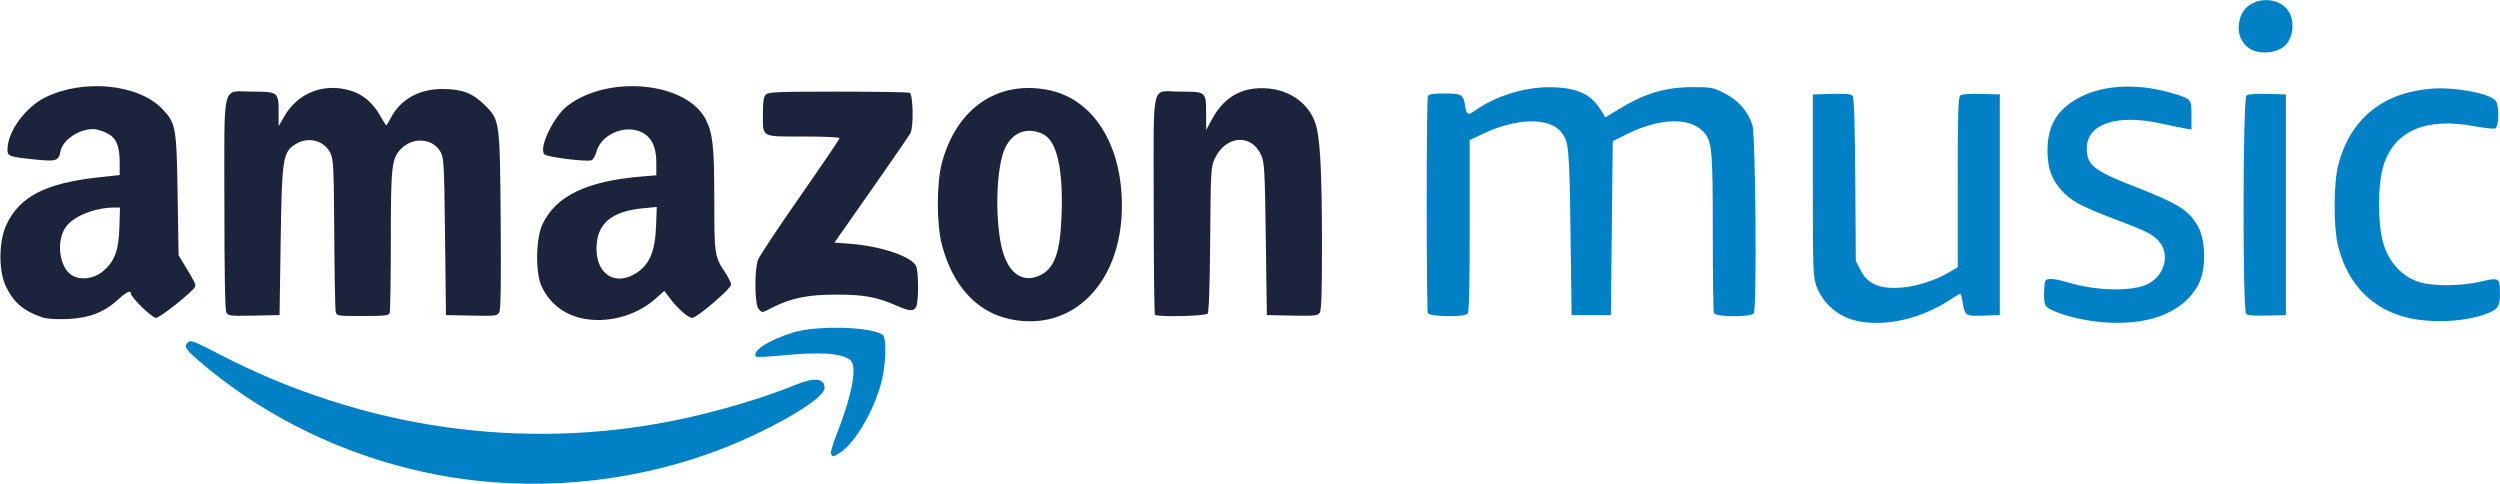
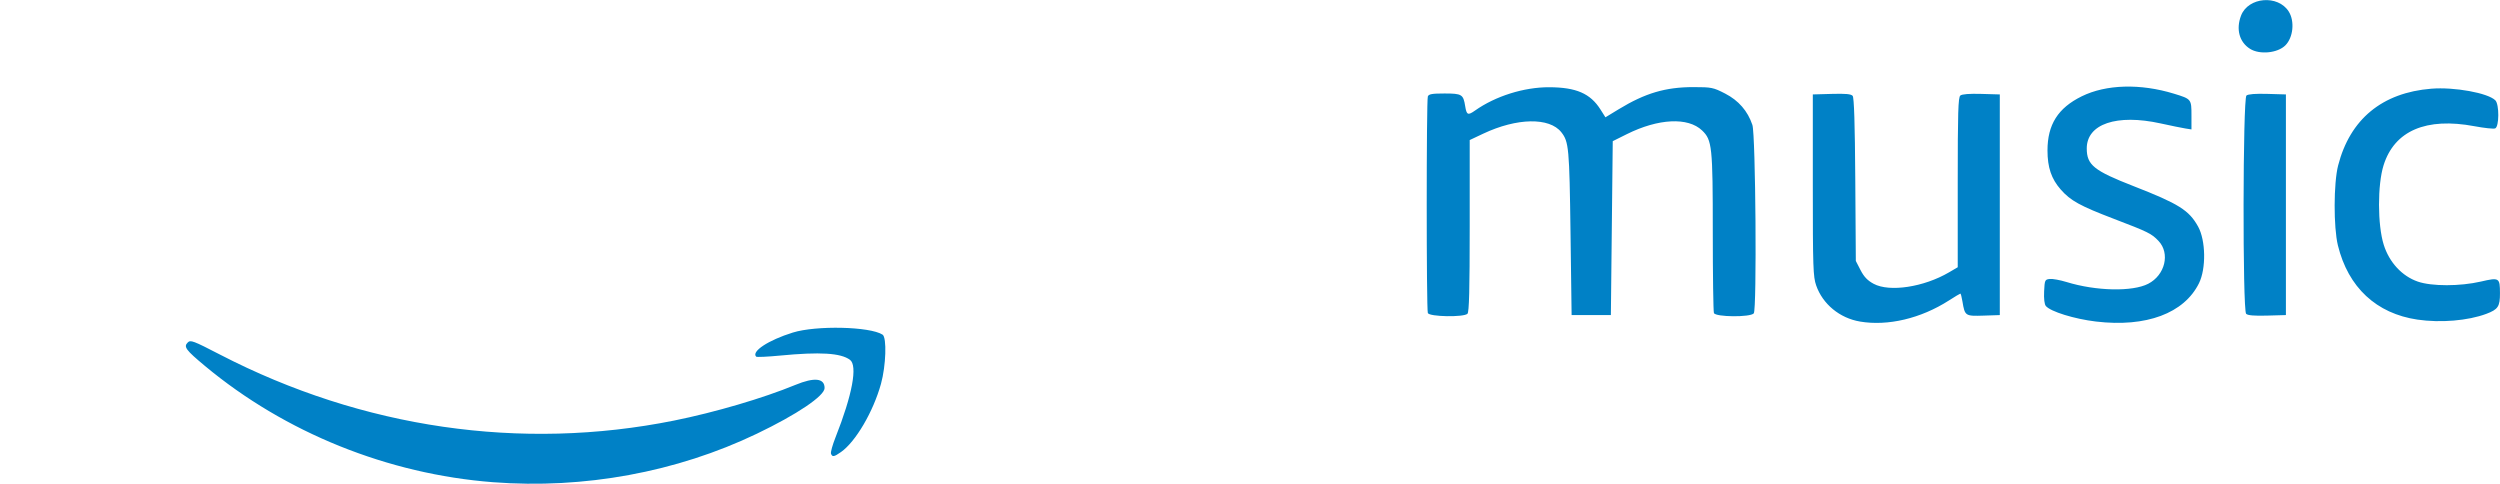
<svg xmlns="http://www.w3.org/2000/svg" width="1337" height="259" version="1.1" viewBox="0 0 1337 259">
  <path d="m263.72 257.89c-56.298-4.327-111.28-26.509-154.09-62.162-10.336-8.61-11.542-10.25-9.233-12.559 1.494-1.494 2.849-0.985 17.359 6.514 76.167 39.366 160.92 51.681 242.64 35.258 21.971-4.416 47.663-11.968 64.985-19.103 10.185-4.195 15.612-3.608 15.612 1.689 0 4.19-14.738 14.124-36.266 24.445-42.874 20.554-92.391 29.656-141.01 25.919zm180.7-15.24c-0.285-0.742 0.801-4.68 2.413-8.75 9.011-22.753 11.92-38.398 7.714-41.485-4.963-3.642-15.97-4.31-37.298-2.262-6.738 0.647-12.517 0.911-12.841 0.587-2.743-2.743 6.49-8.817 19.593-12.889 12.547-3.9 41.27-3.231 48 1.118 2.326 1.503 1.833 16.628-0.859 26.333-4.13 14.893-13.548 30.948-21.381 36.448-3.71 2.606-4.628 2.76-5.341 0.9zm550.31-70.688c-10.847-1.825-19.948-9.319-23.428-19.292-1.643-4.708-1.804-9.505-1.804-53.671v-48.5l10.1-0.283c7.49-0.21 10.387 0.062 11.209 1.054 0.765 0.922 1.2 14.839 1.4 44.812l0.291 43.475 2.525 4.903c1.848 3.589 3.724 5.549 7 7.312 8.486 4.566 26.839 1.772 40.345-6.144l4.63-2.714v-45.335c0-37.602 0.238-45.533 1.398-46.495 0.909-0.754 4.844-1.059 11.25-0.872l9.852 0.287v118l-8.694 0.288c-9.786 0.324-9.998 0.182-11.277-7.538-0.387-2.337-0.881-4.25-1.097-4.25s-2.989 1.664-6.162 3.697c-15.009 9.617-32.581 13.782-47.538 11.266zm126.27 6e-3c-11.604-1.373-24.399-5.335-26.88-8.323-0.758-0.914-1.107-3.869-0.92-7.808 0.286-6.045 0.424-6.352 2.985-6.647 1.477-0.171 5.527 0.565 9 1.634 15.77 4.855 35.258 5.277 43.676 0.945 9.042-4.653 11.831-16.277 5.503-22.934-3.725-3.919-5.431-4.763-23.788-11.774-18.23-6.962-23.22-9.713-28.498-15.709-4.989-5.668-7.078-11.822-7.078-20.852 0-13.872 5.596-22.73 18.315-28.993 13.015-6.408 31.35-6.922 49.384-1.386 9.259 2.843 9.301 2.894 9.301 11.61v7.487l-3.25-0.507c-1.788-0.279-7.75-1.497-13.25-2.708-23.483-5.168-39.508 0.266-39.496 13.394 0.01 8.815 3.797 11.872 24.921 20.107 24.25 9.455 29.774 12.912 34.627 21.671 4.098 7.397 4.337 22.465 0.48 30.281-7.95 16.113-28.249 23.678-55.031 20.51zm171.87-1.039c-22.018-3.235-37.051-17.252-42.555-39.679-2.374-9.671-2.31-33.323 0.114-42.75 6.372-24.775 23.554-38.935 49.829-41.065 12.298-0.997 30.308 2.274 34.255 6.221 2.163 2.163 2.082 14.178-0.101 15.016-0.873 0.335-5.841-0.191-11.039-1.17-25.876-4.871-42.823 2.4-48.63 20.863-3.292 10.466-3.253 31.922 0.076 42.52 2.959 9.419 9.755 16.773 18.212 19.706 7.452 2.584 22.602 2.574 33.797-0.022 9.774-2.267 10.132-2.046 10.156 6.247 0.021 7.107-1.022 8.681-7.314 11.034-9.789 3.662-24.468 4.891-36.801 3.079zm-529.26-3.511c-0.793-2.066-0.793-113.77 0-115.84 0.486-1.266 2.258-1.582 8.878-1.582 9.342 0 10.085 0.455 11.099 6.8 0.753 4.707 1.451 5.016 5.262 2.327 10.962-7.736 26.155-12.514 39.654-12.471 14.417 0.046 21.997 3.328 27.413 11.868l2.675 4.218 7.097-4.319c14.179-8.628 25.058-11.846 40.012-11.834 9.653 8e-3 10.556 0.193 16.919 3.459 7.16 3.676 12.069 9.33 14.561 16.769 1.738 5.19 2.431 98.744 0.746 100.77-1.791 2.158-20.48 2.005-21.316-0.174-0.334-0.87-0.607-20.363-0.607-43.318 0-45.737-0.366-49.213-5.726-54.326-7.545-7.199-23.393-6.415-40.274 1.992l-7.5 3.735-1 93h-21l-0.583-44c-0.601-45.351-0.904-48.672-4.904-53.757-6.341-8.062-23.754-7.753-41.762 0.74l-7.25 3.419v45.849c0 34.327-0.302 46.151-1.2 47.049-1.958 1.958-20.423 1.625-21.193-0.382zm437.63 0.414c-1.935-1.935-1.775-115.14 0.165-116.75 0.909-0.754 4.844-1.059 11.25-0.872l9.852 0.287v118l-10.018 0.282c-6.938 0.196-10.396-0.096-11.25-0.95zm2.081-141.72c-5.717-3.59-7.586-10.488-4.811-17.755 3.803-9.959 19.789-11.314 25.53-2.163 3.252 5.183 2.377 13.861-1.82 18.059-4.152 4.152-13.745 5.096-18.899 1.859z" fill="#0081c6" />
-   <path d="m540 170.64c-17.63-3.83-30.268-17.563-36.161-39.296-3.014-11.114-3.039-33.481-0.051-44.485 7.85-28.904 29.523-43.853 56.326-38.851 24.246 4.525 39.886 28.839 39.886 62.005 0 41.237-26.411 67.924-60 60.627zm15.329-23.002c8.492-3.548 11.693-12.018 12.41-32.836 0.855-24.827-2.571-39.594-10.003-43.121-8.395-3.984-16.332-0.987-20.292 7.661-4.579 10.001-5.484 36.24-1.818 52.66 2.99 13.392 10.607 19.436 19.702 15.636zm-532.83 22.034c-9.801-3.267-15.378-8.054-19.416-16.663-3.899-8.315-3.78-23.866 0.25-32.616 6.996-15.191 20.873-22.414 48.99-25.498l11.677-1.281v-6.904c0-9.055-2.02-13.357-7.424-15.811-2.242-1.018-5.201-1.859-6.576-1.868-7.832-0.051-16.398 5.71-17.627 11.856-1.047 5.236-2.25 5.605-14.202 4.355-13.323-1.393-14.172-1.711-14.172-5.308 0-9.488 9.572-22.631 20.328-27.913 20.307-9.971 49.688-7.075 62.37 6.147 7.391 7.706 7.738 9.624 8.298 45.835l0.503 32.5 3 4.926c5.536 9.09 6.361 10.774 5.845 11.927-1.163 2.597-18.812 16.647-20.911 16.647-2.164 0-13.434-10.954-13.434-13.057 0-1.946-2.416-0.815-6.709 3.143-7.454 6.87-15.588 10.032-27.042 10.51-6.479 0.27-11.092-0.04-13.75-0.926zm32.285-24.383c6.415-5.192 8.662-11.025 9.054-23.503l0.338-10.783h-2.905c-10.622 0-22.132 4.653-26.195 10.589-5.145 7.516-3.362 21.371 3.288 25.551 4.564 2.87 11.56 2.08 16.42-1.854zm255.6 24.765c-9.356-2.234-16.74-8.275-20.777-17-3.334-7.206-3.071-25.493 0.476-33.053 7.093-15.12 23.596-23.13 52.669-25.565l8.25-0.691v-6.403c0-7.492-1.69-12.163-5.48-15.145-8.498-6.684-23.75-1.481-26.591 9.072-0.568 2.11-1.736 4.106-2.595 4.436-2.542 0.975-23.692-1.662-25.187-3.141-3.273-3.239 4.869-20.284 12.452-26.069 21.972-16.759 63.733-12.559 73.861 7.428 3.782 7.463 4.54 14.667 4.54 43.114 0 28.951 0.194 30.267 5.666 38.452 1.834 2.743 3.334 5.741 3.334 6.664 0 2.24-18.24 17.85-20.858 17.85-2.175 0-7.957-5.168-12.268-10.966l-2.577-3.466-4.898 4.32c-10.621 9.366-26.48 13.394-40.016 10.163zm29.799-23.952c7.136-4.526 10.177-11.647 10.671-24.992l0.386-10.417-6.975 0.648c-17.428 1.62-25.263 8.34-25.263 21.671 0 13.82 10.145 20.089 21.182 13.09zm-219.13 20.994c-0.698-1.304-1.05-20.779-1.05-58.028 0-66.802-1.674-60.066 14.929-60.066 13.737 0 14.068 0.254 14.081 10.821l9e-3 7.679 2.943-5.131c7.341-12.799 21.181-18.201 35.607-13.897 6.42 1.915 11.815 6.467 15.588 13.152 1.669 2.957 3.208 5.377 3.419 5.377s1.255-1.688 2.32-3.75c5.258-10.188 15.301-15.785 28.105-15.665 10.333 0.097 15.924 2.287 22.418 8.78 7.875 7.875 7.932 8.298 8.346 61.834 0.255 33.005 0.035 47.309-0.751 48.778-1.055 1.972-1.817 2.064-14.812 1.801l-13.7-0.278-0.5-42c-0.477-40.029-0.596-42.164-2.547-45.5-4.142-7.081-14.549-7.837-20.871-1.515-5.155 5.155-5.582 8.974-5.582 49.982 0 20.003-0.273 37.081-0.607 37.951-0.513 1.337-2.752 1.582-14.481 1.582-13.568 0-13.885-0.05-14.392-2.25-0.285-1.238-0.631-20.025-0.769-41.75-0.231-36.39-0.399-39.799-2.136-43.294-3.259-6.56-11.732-8.761-18.301-4.756-7.096 4.327-7.542 7.148-8.218 52.05l-0.595 39.5-13.7 0.278c-12.743 0.258-13.773 0.141-14.75-1.684zm496.62 1.24c-0.367-0.367-0.667-26.901-0.667-58.965 0-67.82-1.728-60.369 14-60.369 14.007 0 13.994-0.011 14.027 11.285l0.027 9.215 3.128-5.765c6.595-12.155 16.438-17.56 29.919-16.43 12.125 1.016 21.935 8.262 25.429 18.781 2.464 7.42 3.422 25.185 3.448 63.973 0.018 27.036-0.278 35.972-1.235 37.281-1.102 1.508-2.937 1.687-14.75 1.441l-13.491-0.281-0.546-40.5c-0.488-36.167-0.741-40.957-2.366-44.769-5.089-11.938-19.099-11.006-24.956 1.66-2.039 4.409-2.144 6.272-2.437 43.073-0.201 25.342-0.67 38.903-1.372 39.75-1.137 1.369-26.84 1.934-28.155 0.619zm-212.01-3.162c-2.064-2.281-2.276-20.713-0.301-26.171 0.697-1.925 10.802-17.168 22.456-33.874 11.654-16.706 21.189-30.768 21.189-31.25 0-0.482-8.759-0.876-19.465-0.876-22.867 0-21.535 0.764-21.535-12.363 0-6.389 0.39-8.884 1.571-10.066 1.372-1.372 6.255-1.571 38.418-1.571 20.266 0 37.559 0.273 38.429 0.607 1.958 0.751 2.293 18.191 0.417 21.709-0.641 1.201-10.031 14.835-20.867 30.297l-19.702 28.113 8.545 0.657c16.706 1.284 33.233 6.977 35.189 12.121 1.313 3.454 1.287 19.09-0.036 21.563-1.365 2.551-3.573 2.44-10.26-0.517-10.662-4.715-17.262-5.944-32.205-5.995-15.226-0.052-24.3 1.777-34.526 6.96-5.855 2.967-5.277 2.915-7.319 0.658z" fill="#1c243c" />
</svg>